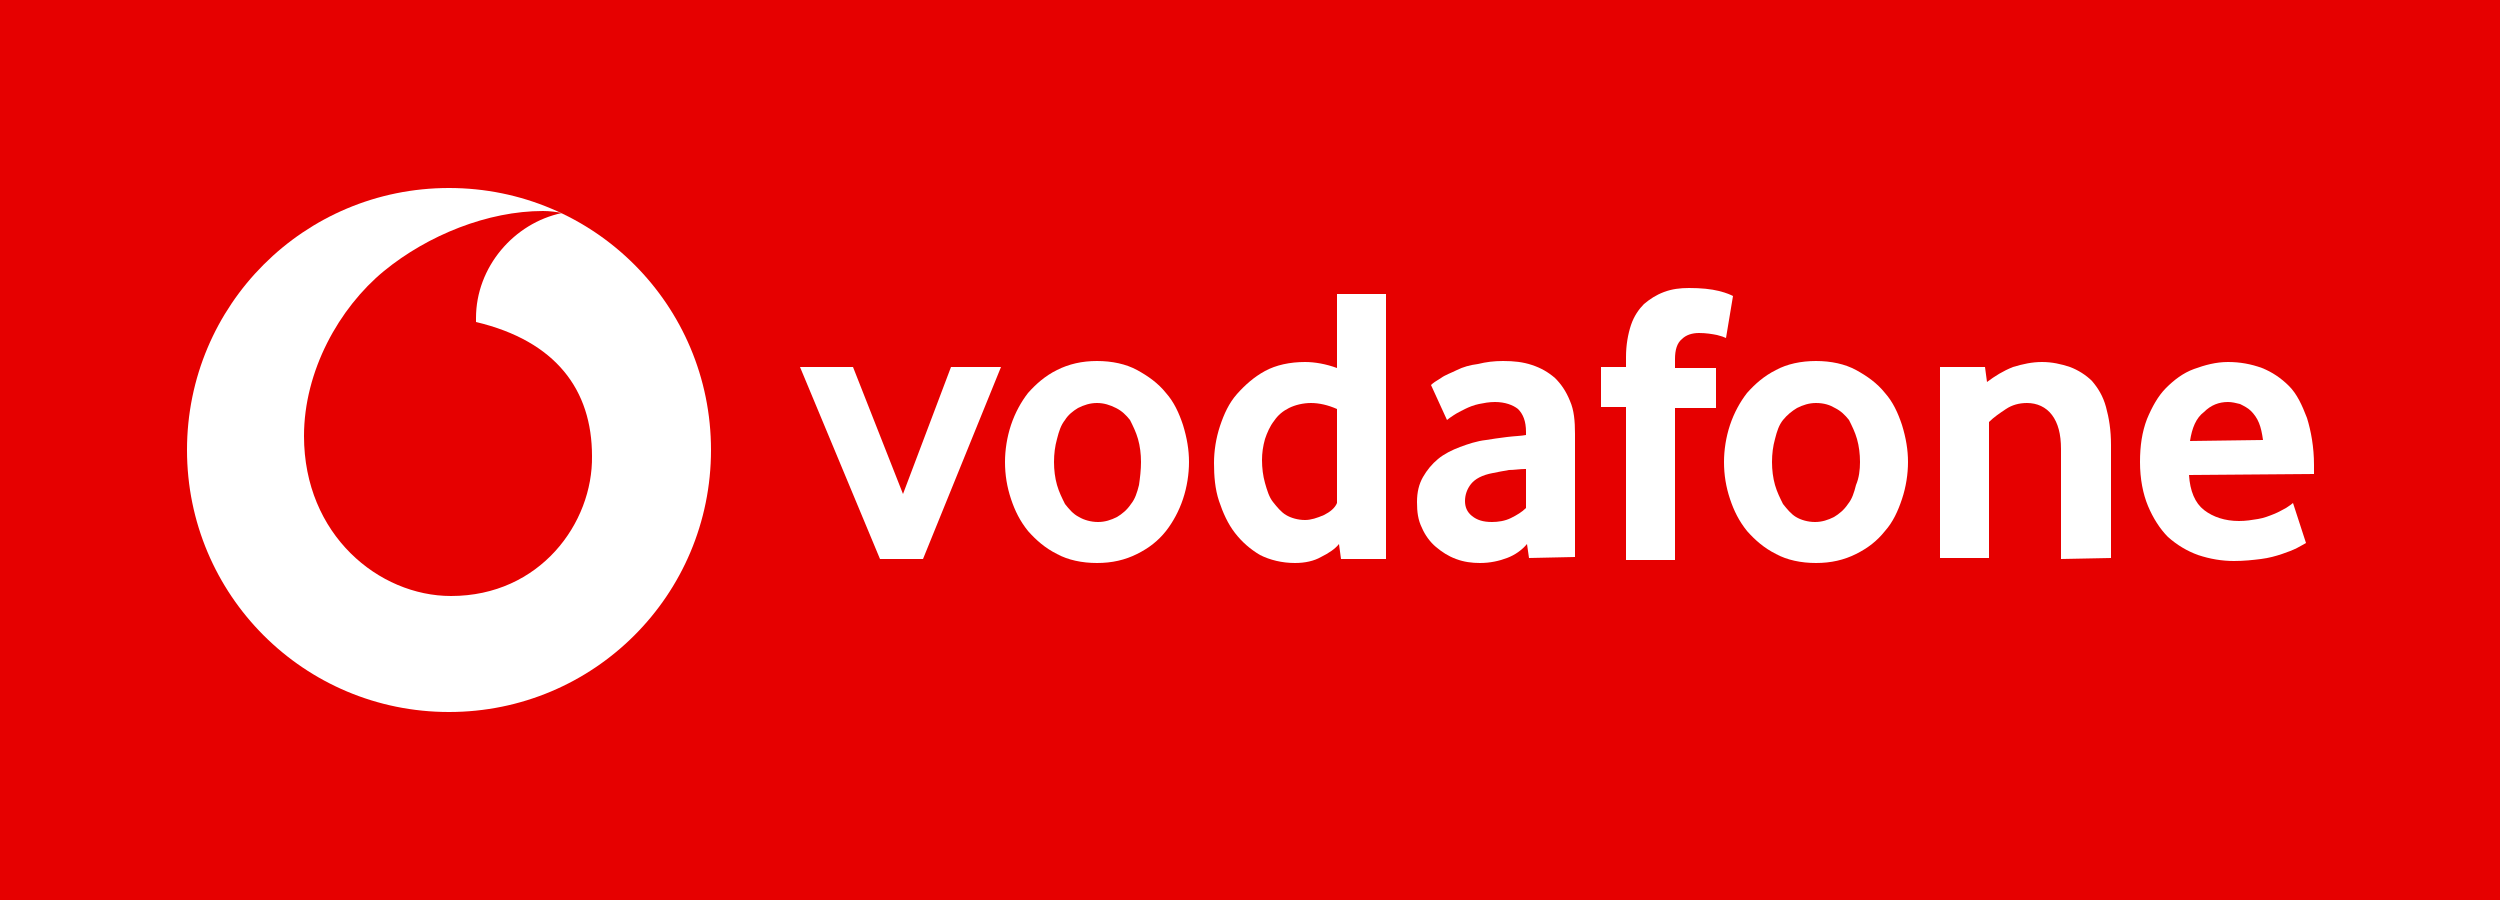
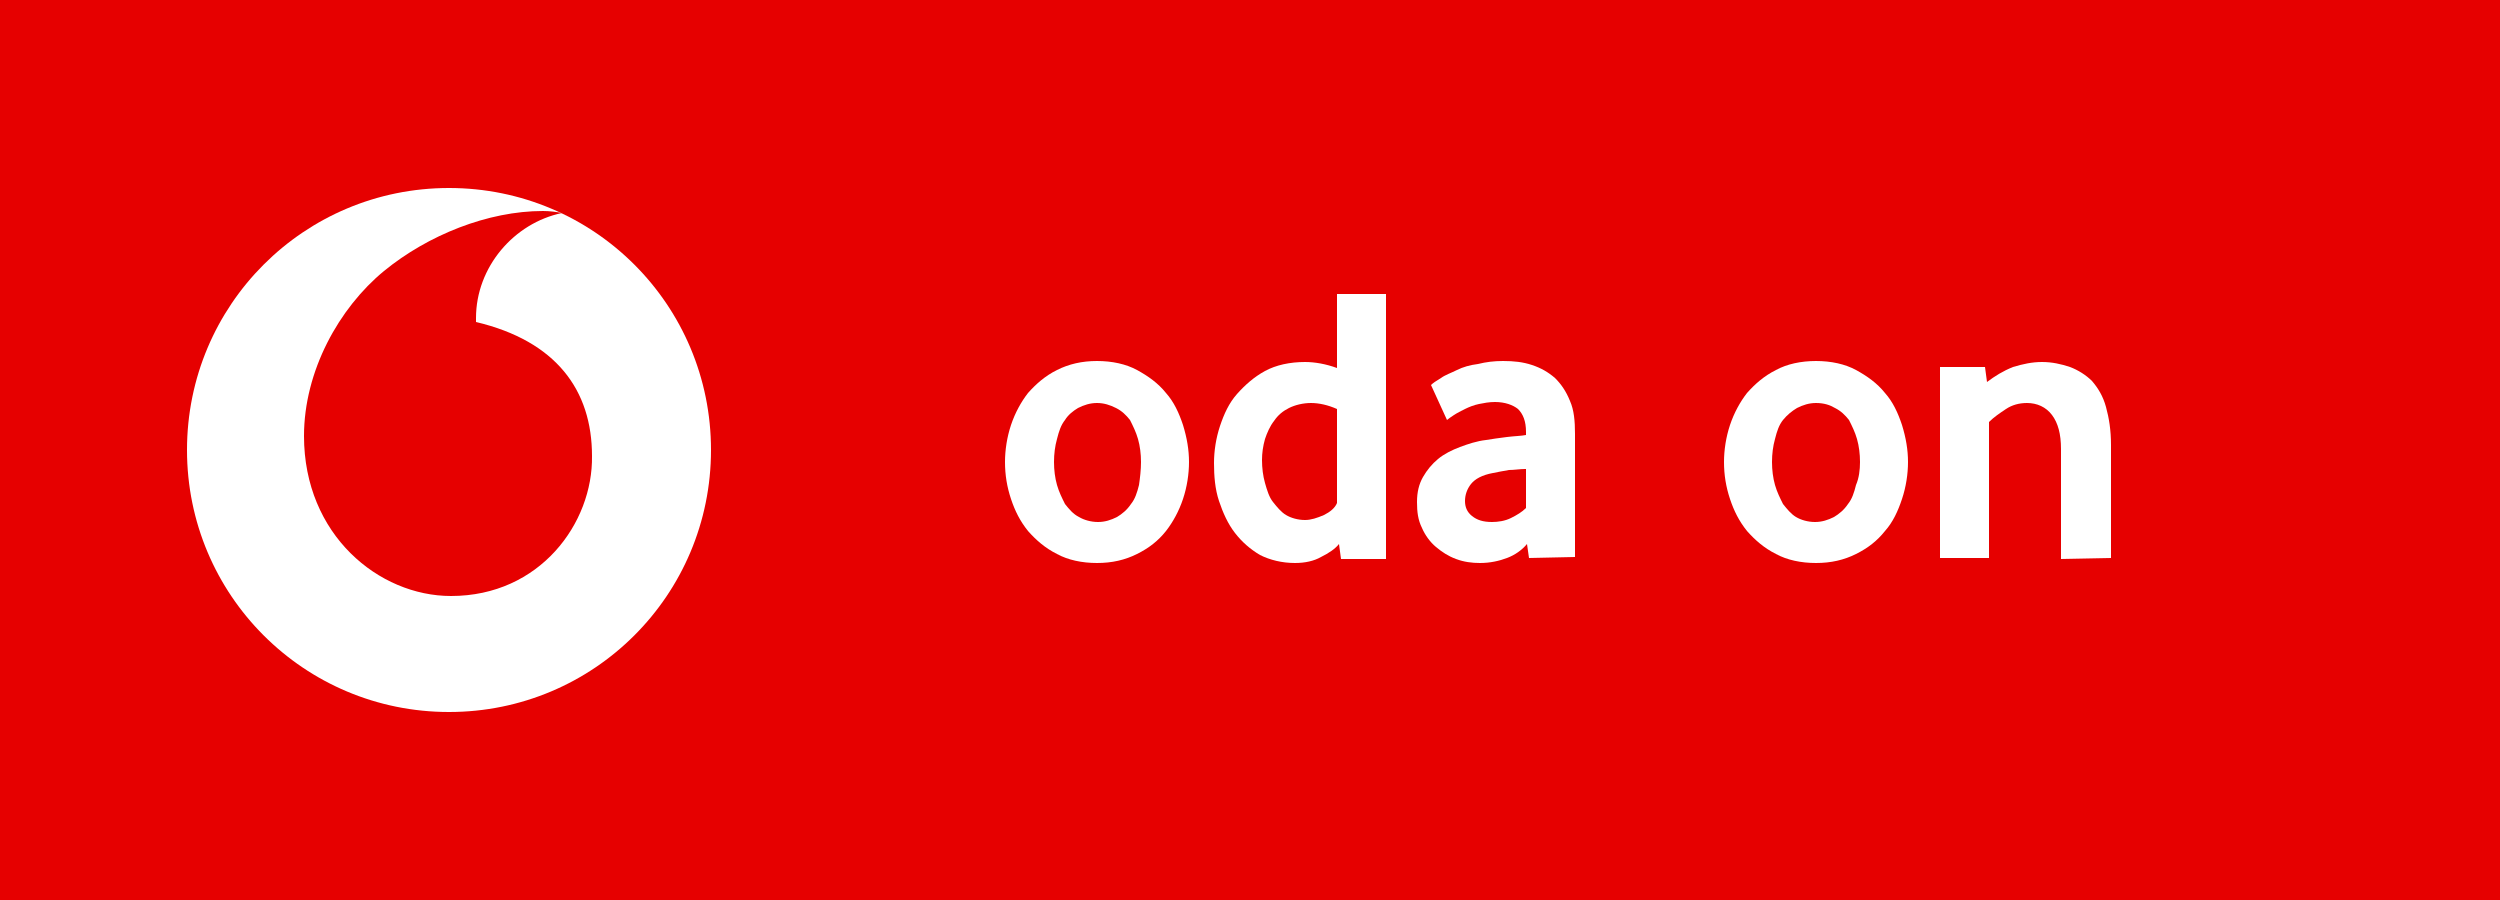
<svg xmlns="http://www.w3.org/2000/svg" version="1.1" id="Vrstva_1" x="0px" y="0px" viewBox="0 0 250 90" style="enable-background:new 0 0 250 90;" xml:space="preserve">
  <style type="text/css">
	.st0{fill:#E60000;}
	.st1{fill:#FFFFFF;}
</style>
  <rect class="st0" width="250" height="90" />
  <path class="st1" d="M71.1,45c0,14.5-11.7,26.2-26.2,26.2S18.7,59.5,18.7,45c0-14.5,11.7-26.2,26.2-26.2S71.1,30.5,71.1,45" />
  <path class="st0" d="M45.1,59.6c-7.2,0-14.7-6.1-14.7-16c0-6.5,3.5-12.8,8-16.5c4.4-3.6,10.4-6,15.9-6c0.7,0,1.4,0.1,1.9,0.2  c-4.8,1-8.6,5.4-8.6,10.5c0,0.2,0,0.3,0,0.4c8,1.9,11.6,6.8,11.6,13.4C59.3,52.3,54,59.6,45.1,59.6" />
-   <polygon class="st1" points="88,55.9 80,36.7 85.3,36.7 90.3,49.4 95.1,36.7 100.1,36.7 92.3,55.9 " />
  <path class="st1" d="M118.9,46.2c0,1.2-0.2,2.5-0.6,3.7c-0.4,1.2-1,2.3-1.7,3.2c-0.8,1-1.7,1.7-2.9,2.3c-1.2,0.6-2.5,0.9-4,0.9  s-2.9-0.3-4-0.9c-1.2-0.6-2.1-1.4-2.9-2.3c-0.8-1-1.3-2-1.7-3.2c-0.4-1.2-0.6-2.4-0.6-3.7c0-1.2,0.2-2.5,0.6-3.7  c0.4-1.2,1-2.3,1.7-3.2c0.8-0.9,1.7-1.7,2.9-2.3c1.2-0.6,2.5-0.9,4-0.9c1.5,0,2.9,0.3,4,0.9c1.1,0.6,2.1,1.3,2.9,2.3  c0.8,0.9,1.3,2,1.7,3.2C118.7,43.8,118.9,45,118.9,46.2 M114.1,46.2c0-0.8-0.1-1.6-0.3-2.3c-0.2-0.7-0.5-1.3-0.8-1.9  c-0.4-0.5-0.8-0.9-1.4-1.2s-1.2-0.5-1.9-0.5c-0.7,0-1.3,0.2-1.9,0.5c-0.5,0.3-1,0.7-1.3,1.2c-0.4,0.5-0.6,1.1-0.8,1.9  c-0.2,0.7-0.3,1.5-0.3,2.3c0,0.8,0.1,1.6,0.3,2.3c0.2,0.7,0.5,1.3,0.8,1.9c0.4,0.5,0.8,1,1.4,1.3c0.5,0.3,1.2,0.5,1.9,0.5  c0.7,0,1.3-0.2,1.9-0.5c0.5-0.3,1-0.7,1.4-1.3c0.4-0.5,0.6-1.1,0.8-1.9C114,47.8,114.1,47,114.1,46.2" />
  <path class="st1" d="M134.1,55.9l-0.2-1.5c-0.4,0.5-1,0.9-1.8,1.3c-0.7,0.4-1.6,0.6-2.6,0.6c-1.3,0-2.5-0.3-3.5-0.8  c-1-0.6-1.8-1.3-2.5-2.2c-0.7-0.9-1.2-2-1.6-3.2c-0.4-1.2-0.5-2.5-0.5-3.8c0-1.2,0.2-2.5,0.6-3.7c0.4-1.2,0.9-2.3,1.7-3.2  c0.8-0.9,1.7-1.7,2.8-2.3c1.1-0.6,2.5-0.9,4-0.9c1,0,2.1,0.2,3.2,0.6v-7.4h4.9v26.5L134.1,55.9L134.1,55.9z M133.7,40.9  c-0.9-0.4-1.8-0.6-2.6-0.6c-0.8,0-1.6,0.2-2.2,0.5c-0.6,0.3-1.1,0.7-1.5,1.3c-0.4,0.5-0.7,1.2-0.9,1.8c-0.2,0.7-0.3,1.4-0.3,2.1  c0,0.8,0.1,1.6,0.3,2.3c0.2,0.7,0.4,1.4,0.8,1.9c0.4,0.5,0.8,1,1.3,1.3c0.5,0.3,1.2,0.5,1.9,0.5c0.6,0,1.2-0.2,1.9-0.5  c0.6-0.3,1.1-0.7,1.3-1.2L133.7,40.9L133.7,40.9L133.7,40.9z" />
  <path class="st1" d="M152.9,55.8l-0.2-1.4c-0.5,0.6-1.2,1.1-2,1.4c-0.8,0.3-1.7,0.5-2.7,0.5c-0.8,0-1.6-0.1-2.4-0.4  c-0.8-0.3-1.4-0.7-2-1.2c-0.6-0.5-1.1-1.2-1.4-1.9c-0.4-0.8-0.5-1.6-0.5-2.6c0-1,0.2-1.8,0.6-2.5c0.4-0.7,0.9-1.3,1.5-1.8  c0.6-0.5,1.4-0.9,2.2-1.2c0.8-0.3,1.7-0.6,2.6-0.7c0.6-0.1,1.3-0.2,2.1-0.3c0.8-0.1,1.4-0.1,1.9-0.2v-0.3c0-1.1-0.3-1.8-0.8-2.3  c-0.5-0.4-1.3-0.7-2.3-0.7c-0.6,0-1.1,0.1-1.6,0.2c-0.5,0.1-1,0.3-1.4,0.5c-0.4,0.2-0.8,0.4-1.1,0.6c-0.3,0.2-0.6,0.4-0.7,0.5  l-1.6-3.5c0.2-0.2,0.5-0.4,1-0.7c0.4-0.3,1-0.5,1.6-0.8c0.6-0.3,1.3-0.5,2.1-0.6c0.8-0.2,1.6-0.3,2.5-0.3c1.1,0,2,0.1,2.9,0.4  c0.9,0.3,1.6,0.7,2.3,1.3c0.6,0.6,1.1,1.3,1.5,2.3c0.4,0.9,0.5,2,0.5,3.3v12.3L152.9,55.8L152.9,55.8L152.9,55.8z M152.5,46.9  c-0.5,0-1.1,0.1-1.6,0.1c-0.6,0.1-1.1,0.2-1.6,0.3c-1.1,0.2-1.8,0.6-2.2,1.1c-0.4,0.5-0.6,1.1-0.6,1.7c0,0.6,0.2,1.1,0.7,1.5  c0.5,0.4,1.1,0.6,2,0.6c0.6,0,1.3-0.1,1.9-0.4c0.6-0.3,1.1-0.6,1.5-1V46.9L152.5,46.9z" />
-   <path class="st1" d="M172.6,33.8c-0.2-0.1-0.5-0.2-0.9-0.3c-0.5-0.1-1.1-0.2-1.8-0.2c-0.7,0-1.3,0.2-1.7,0.6c-0.5,0.4-0.7,1.1-0.7,2  v0.9h4.1v4h-4.1v15.2h-4.9V40.7h-2.5v-4h2.5v-1c0-1.2,0.2-2.3,0.5-3.2c0.3-0.9,0.8-1.6,1.3-2.1c0.6-0.5,1.2-0.9,2-1.2  c0.8-0.3,1.6-0.4,2.5-0.4c1.2,0,2.2,0.1,3,0.3c0.8,0.2,1.2,0.4,1.4,0.5L172.6,33.8z" />
  <path class="st1" d="M190.8,46.2c0,1.2-0.2,2.5-0.6,3.7c-0.4,1.2-0.9,2.3-1.7,3.2c-0.8,1-1.7,1.7-2.9,2.3c-1.2,0.6-2.5,0.9-4,0.9  s-2.9-0.3-4-0.9c-1.2-0.6-2.1-1.4-2.9-2.3c-0.8-1-1.3-2-1.7-3.2c-0.4-1.2-0.6-2.4-0.6-3.7c0-1.2,0.2-2.5,0.6-3.7  c0.4-1.2,1-2.3,1.7-3.2c0.8-0.9,1.7-1.7,2.9-2.3c1.1-0.6,2.5-0.9,4-0.9s2.9,0.3,4,0.9c1.1,0.6,2.1,1.3,2.9,2.3  c0.8,0.9,1.3,2,1.7,3.2C190.6,43.8,190.8,45,190.8,46.2 M186,46.2c0-0.8-0.1-1.6-0.3-2.3c-0.2-0.7-0.5-1.3-0.8-1.9  c-0.4-0.5-0.8-0.9-1.4-1.2c-0.5-0.3-1.1-0.5-1.9-0.5c-0.7,0-1.3,0.2-1.9,0.5c-0.5,0.3-1,0.7-1.4,1.2c-0.4,0.5-0.6,1.1-0.8,1.9  c-0.2,0.7-0.3,1.5-0.3,2.3c0,0.8,0.1,1.6,0.3,2.3c0.2,0.7,0.5,1.3,0.8,1.9c0.4,0.5,0.8,1,1.3,1.3c0.5,0.3,1.2,0.5,1.9,0.5  c0.7,0,1.3-0.2,1.9-0.5c0.5-0.3,1-0.7,1.4-1.3c0.4-0.5,0.6-1.1,0.8-1.9C185.9,47.8,186,47,186,46.2" />
  <path class="st1" d="M206.1,55.9V44.9c0-1.5-0.3-2.6-0.9-3.4c-0.6-0.8-1.5-1.2-2.5-1.2c-0.8,0-1.5,0.2-2.1,0.6  c-0.6,0.4-1.2,0.8-1.7,1.3v13.6h-4.9V36.7h4.5l0.2,1.5c0.8-0.6,1.6-1.1,2.6-1.5c1-0.3,1.9-0.5,2.9-0.5c1,0,1.9,0.2,2.8,0.5  c0.8,0.3,1.6,0.8,2.2,1.4c0.6,0.7,1.1,1.5,1.4,2.6c0.3,1.1,0.5,2.3,0.5,3.8v11.3L206.1,55.9L206.1,55.9z" />
-   <path class="st1" d="M218.9,47.5c0.1,1.6,0.6,2.8,1.5,3.5c0.9,0.7,2.1,1.1,3.5,1.1c0.7,0,1.3-0.1,1.9-0.2c0.6-0.1,1.1-0.3,1.6-0.5  c0.5-0.2,0.8-0.4,1.2-0.6c0.3-0.2,0.6-0.4,0.7-0.5l1.3,4c-0.2,0.1-0.5,0.3-0.9,0.5c-0.4,0.2-0.9,0.4-1.5,0.6  c-0.6,0.2-1.3,0.4-2.1,0.5c-0.8,0.1-1.7,0.2-2.7,0.2c-1.2,0-2.4-0.2-3.6-0.6c-1.1-0.4-2.1-1-3-1.8c-0.8-0.8-1.5-1.9-2-3.1  c-0.5-1.2-0.8-2.7-0.8-4.4c0-1.6,0.2-3,0.7-4.3c0.5-1.2,1.1-2.3,1.9-3.1c0.8-0.8,1.7-1.5,2.8-1.9c1.1-0.4,2.2-0.7,3.4-0.7  c1.2,0,2.3,0.2,3.4,0.6c1,0.4,1.9,1,2.7,1.8c0.8,0.8,1.3,1.9,1.8,3.2c0.4,1.3,0.7,2.9,0.7,4.7v0.9L218.9,47.5L218.9,47.5L218.9,47.5  L218.9,47.5z M226.3,44c-0.1-0.7-0.2-1.2-0.4-1.7c-0.2-0.5-0.5-0.9-0.8-1.2c-0.3-0.3-0.7-0.5-1.1-0.7c-0.4-0.1-0.8-0.2-1.2-0.2  c-0.9,0-1.7,0.3-2.4,1c-0.8,0.6-1.2,1.6-1.4,2.9L226.3,44L226.3,44z" />
</svg>